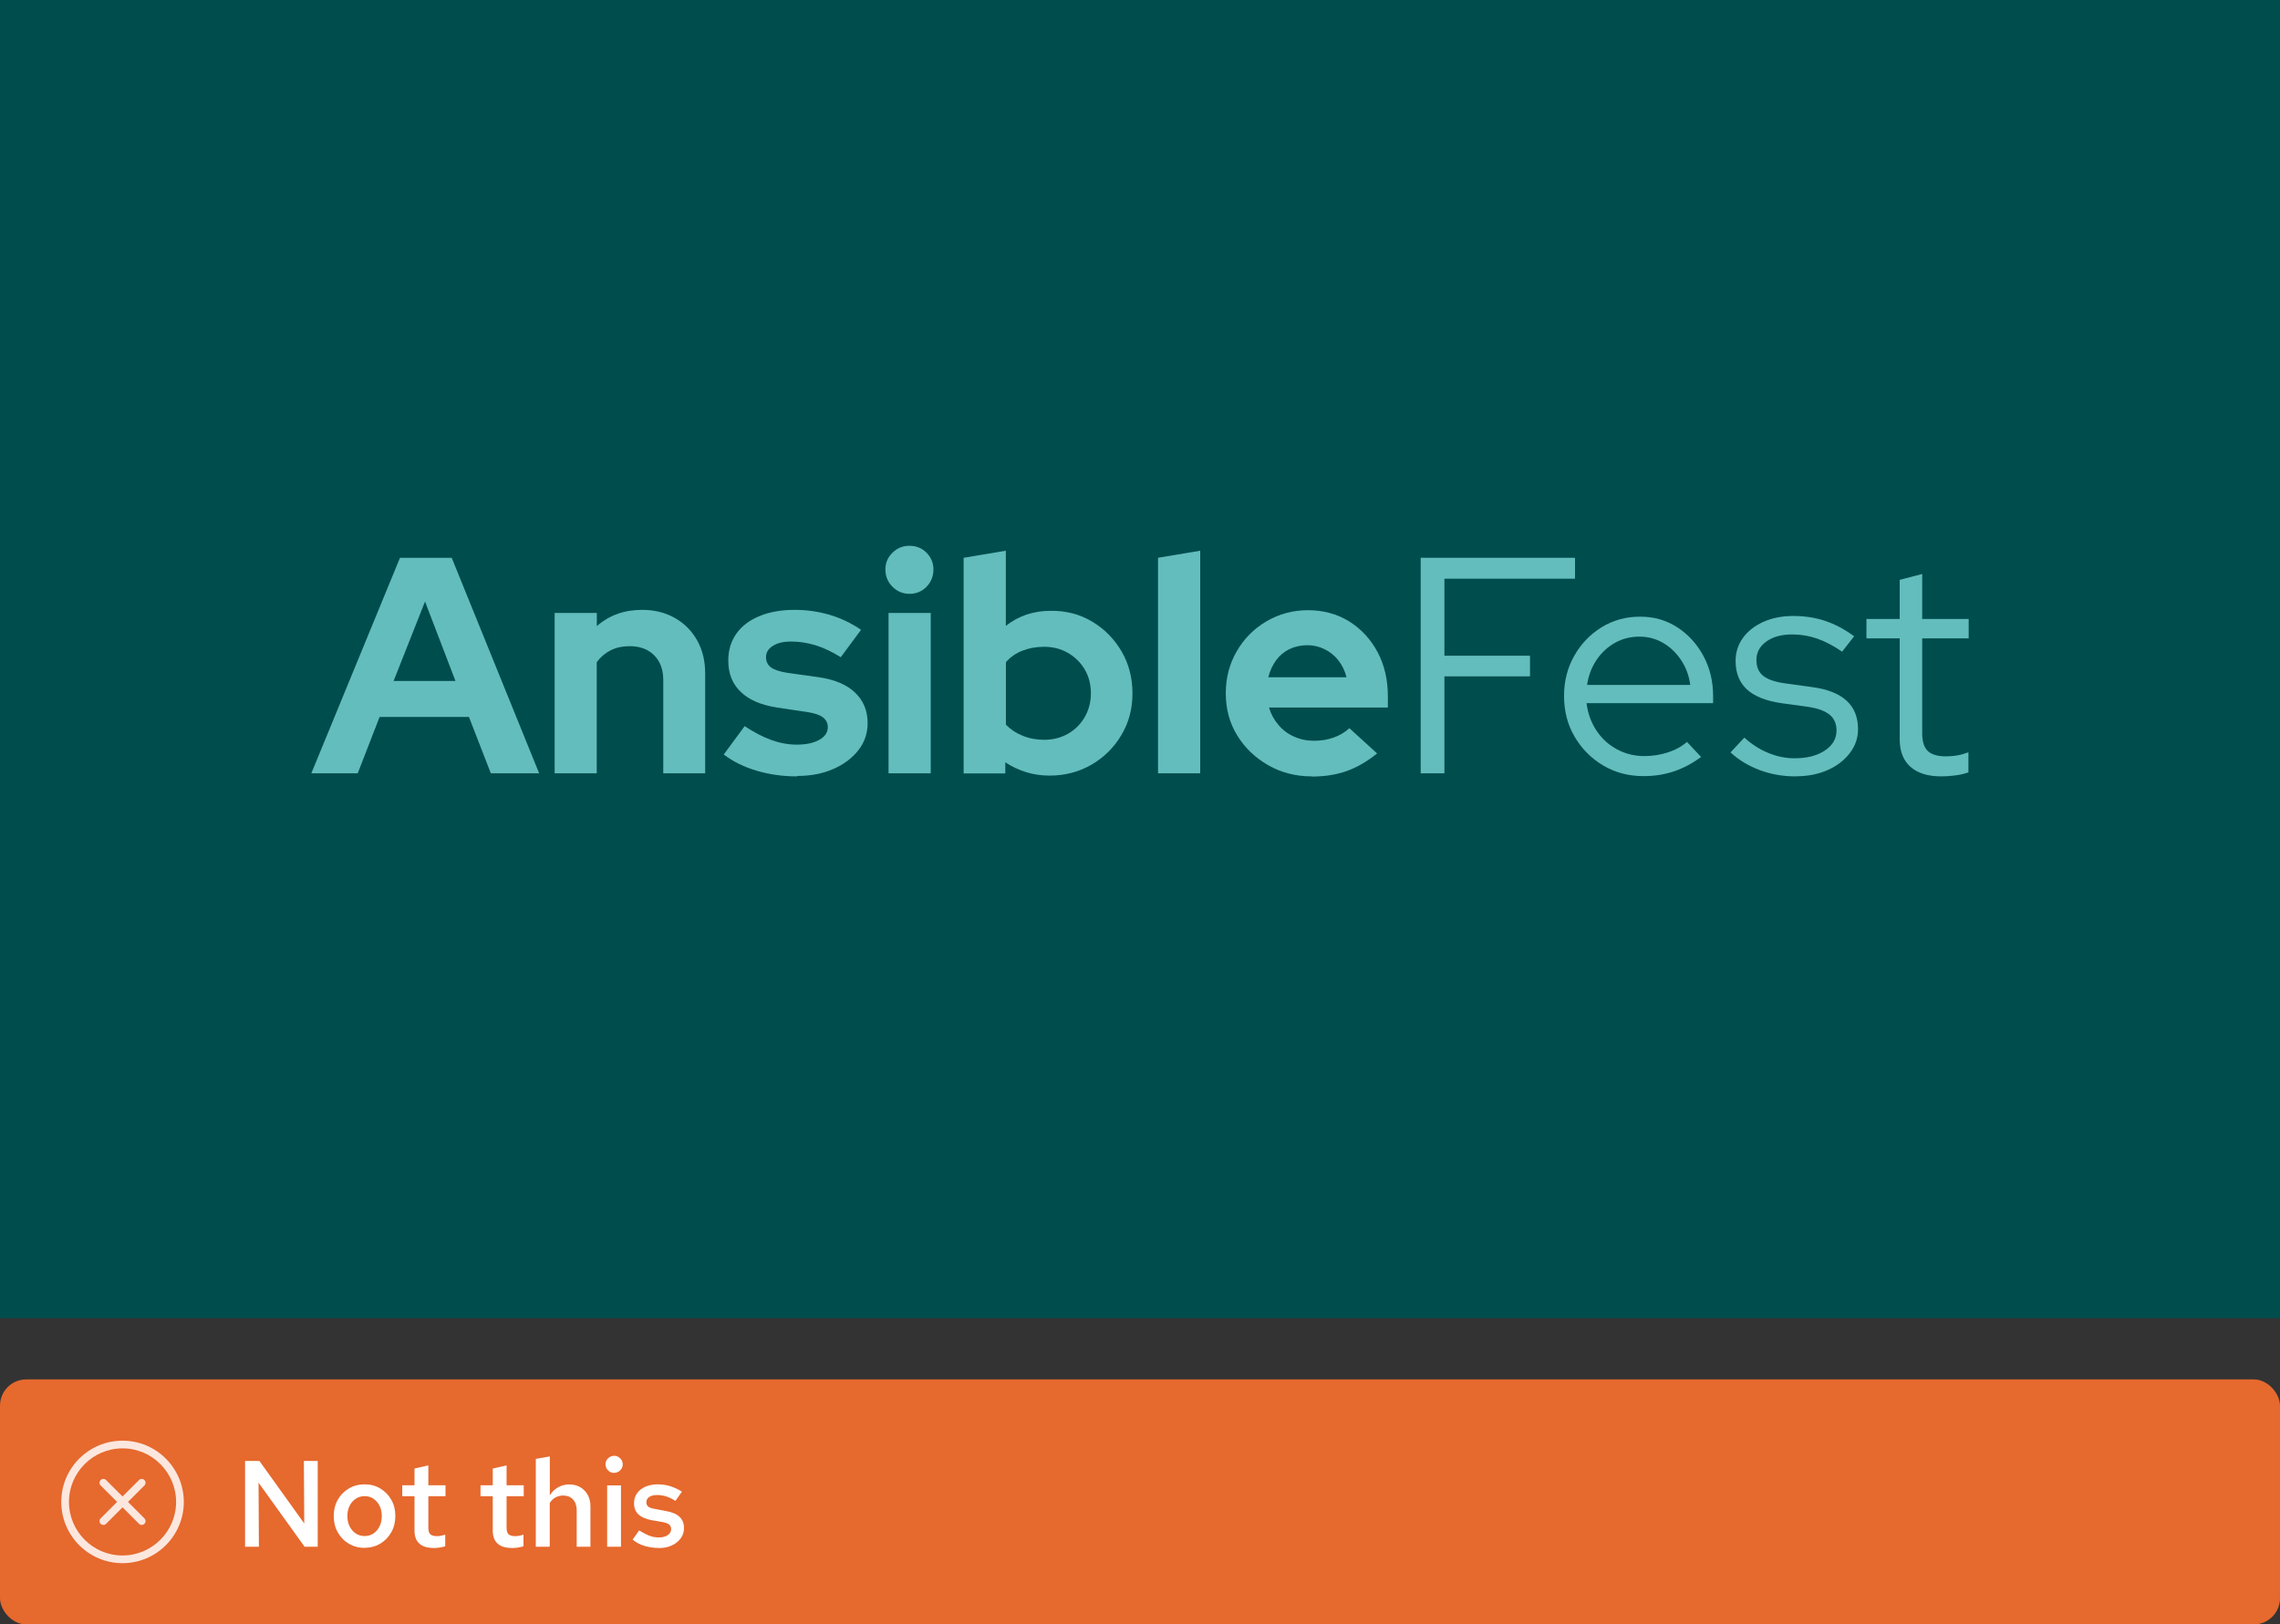
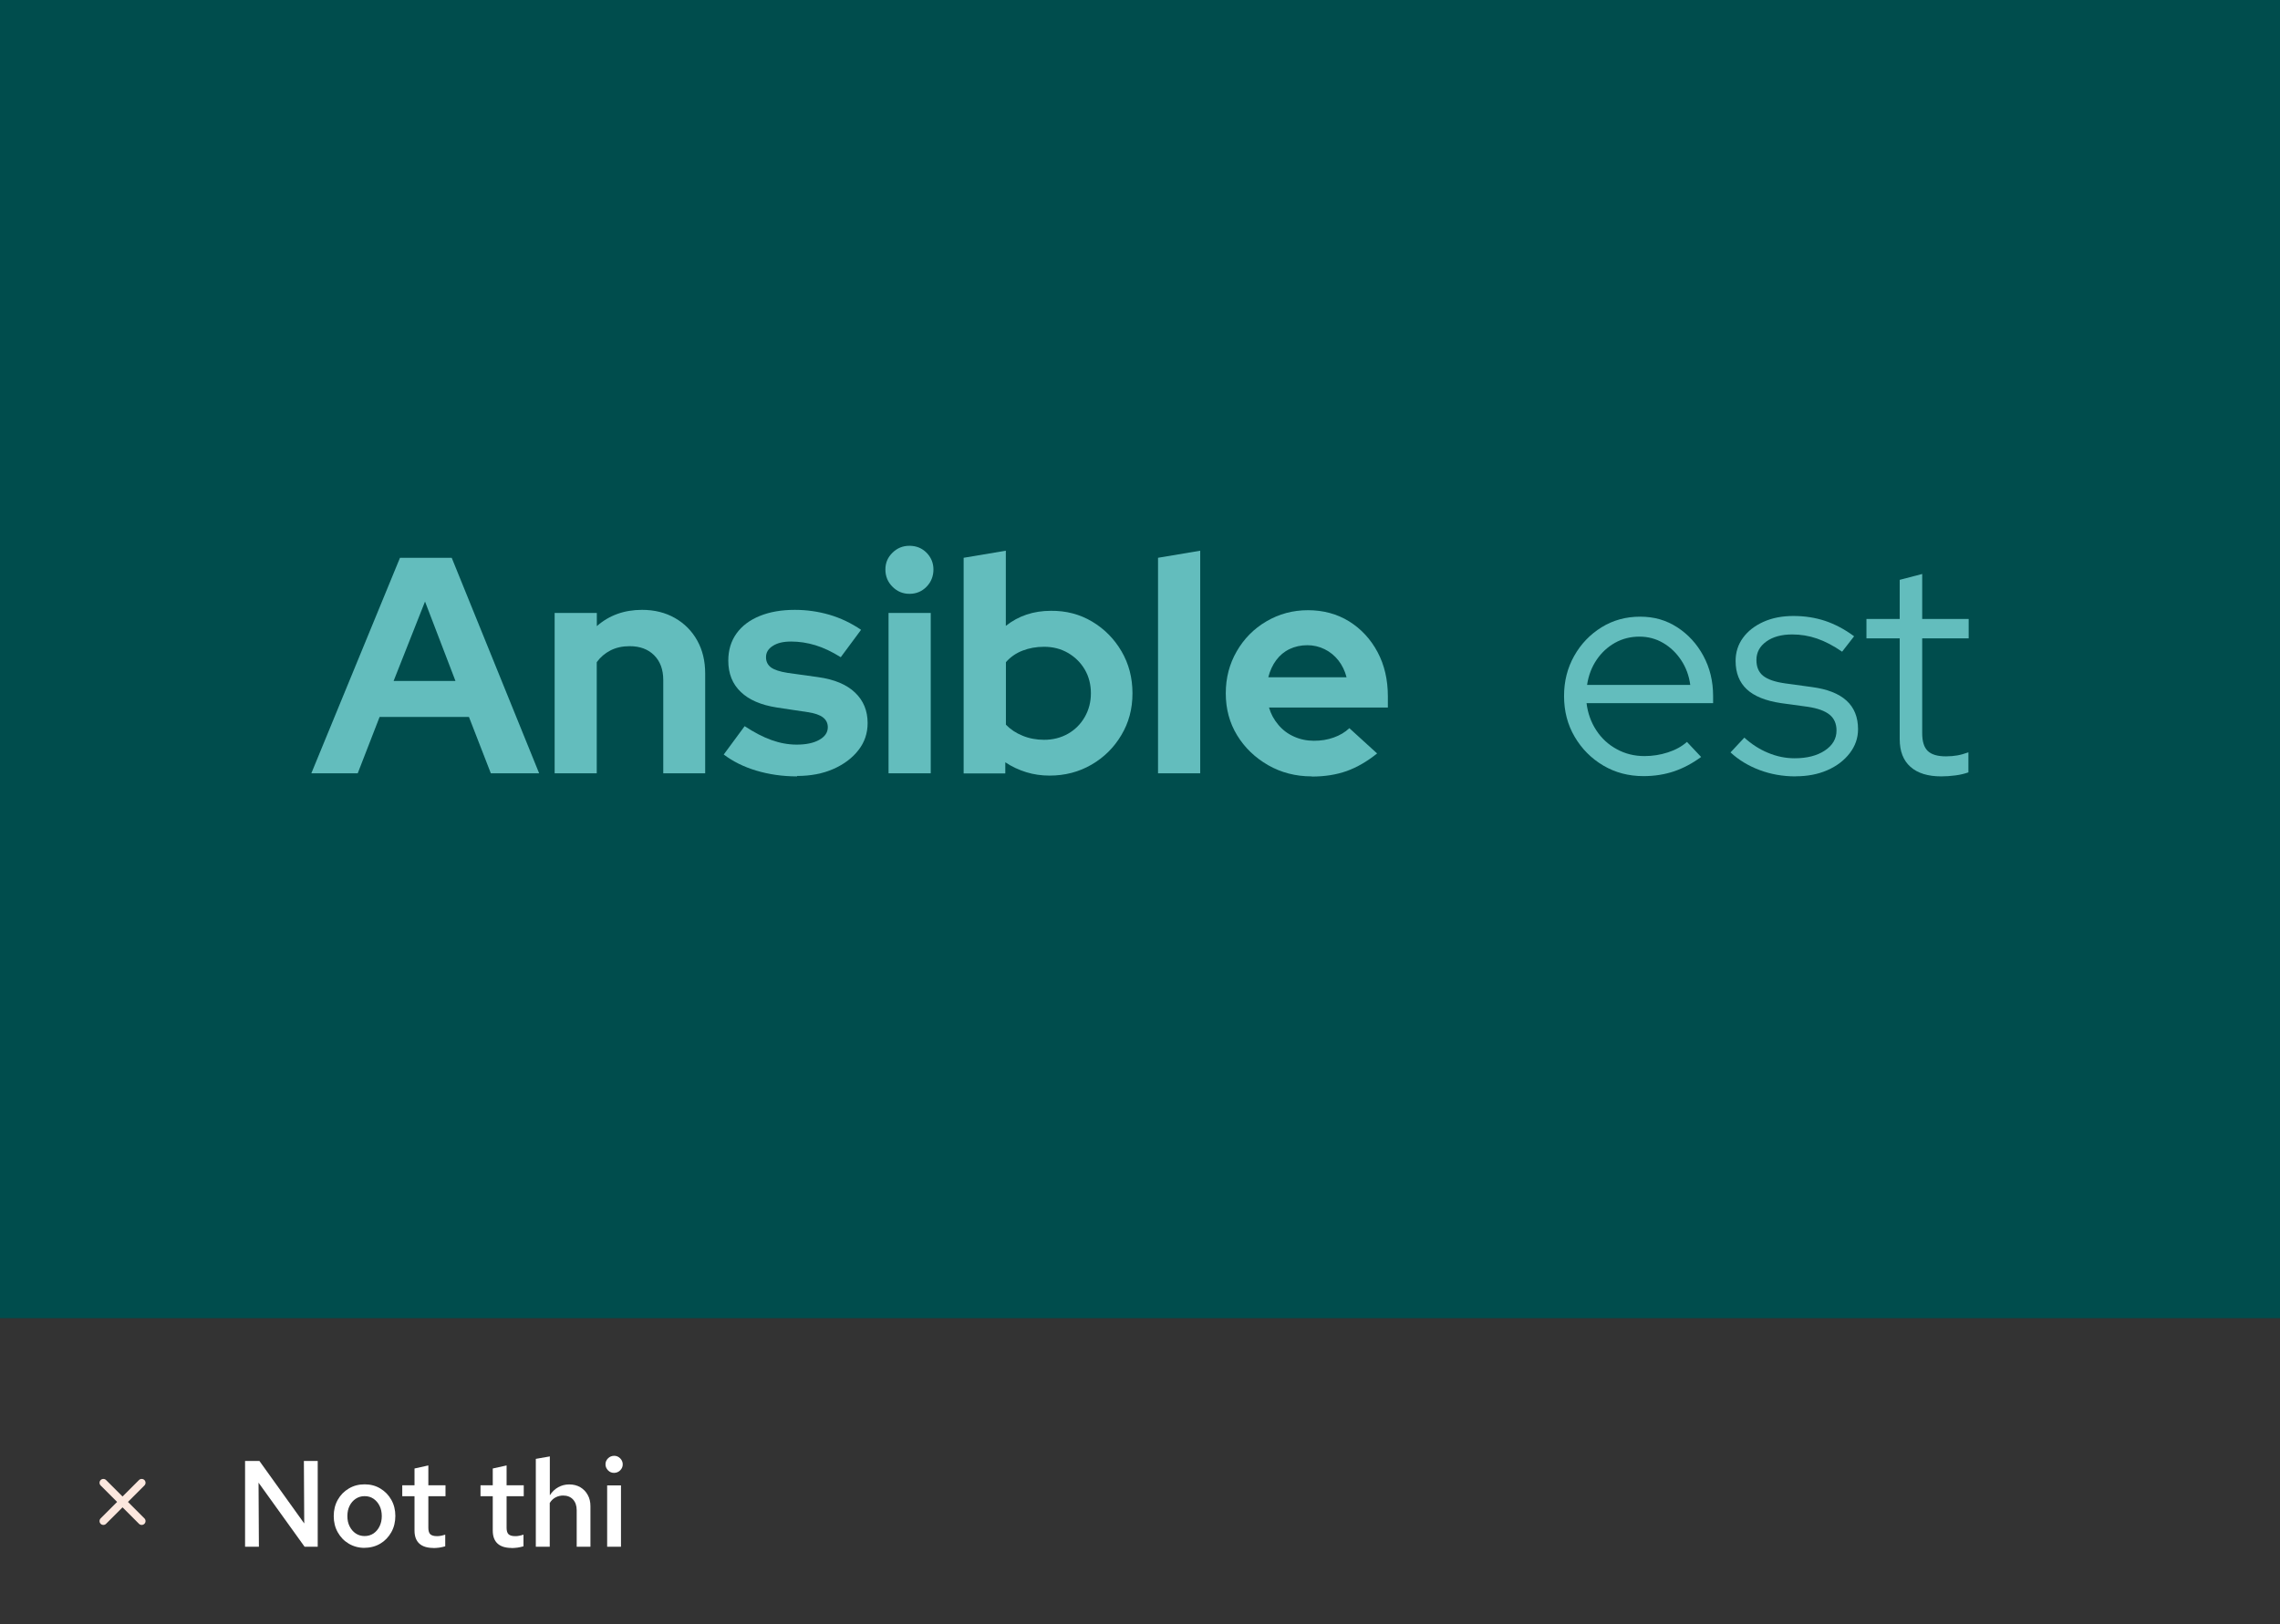
<svg xmlns="http://www.w3.org/2000/svg" id="uuid-1a4b5a37-bd58-4eeb-ac68-1311043b1278" data-name="Layer 1" viewBox="0 0 260.5 185.63">
  <rect x="0" y="0" width="260.5" height="185.63" fill="#333333" stroke="none" />
  <defs>
    <style>
      .uuid-d89ddf12-f352-43e7-98f0-7b2ef8f5cb6a {
        fill: none;
      }

      .uuid-e54ab1d0-4fec-4d27-a508-e271f9fef1b3 {
        fill: #e6692e;
      }

      .uuid-5e34e60e-2b89-4c89-8b61-1bfc5fee4703 {
        fill: #63bdbd;
      }

      .uuid-8d2ece4a-ea92-4683-baab-c527ef22315f {
        fill: #fff;
      }

      .uuid-5040d587-92ca-4d62-b68e-13ecf04e5ffe {
        fill: #fce7de;
      }

      .uuid-6de64792-5d9e-4a36-a786-ea8b119d5f2e {
        fill: #004d4d;
      }
    </style>
  </defs>
  <g>
-     <rect class="uuid-e54ab1d0-4fec-4d27-a508-e271f9fef1b3" x="0" y="157.63" width="260.5" height="28" rx="3" ry="3" />
    <g>
      <path class="uuid-8d2ece4a-ea92-4683-baab-c527ef22315f" d="M28,176.75v-9.8h1.64l5.12,7.14-.04-7.14h1.58v9.8h-1.5l-5.26-7.32.04,7.32h-1.58Z" />
      <path class="uuid-8d2ece4a-ea92-4683-baab-c527ef22315f" d="M41.66,176.88c-.67,0-1.27-.16-1.81-.48s-.95-.75-1.26-1.3c-.31-.55-.46-1.17-.46-1.85s.15-1.31.46-1.86c.31-.55.73-.98,1.26-1.29.53-.32,1.13-.48,1.81-.48s1.27.16,1.8.48c.53.32.95.75,1.25,1.29.31.55.46,1.16.46,1.84s-.15,1.31-.46,1.86c-.31.55-.73.99-1.25,1.3s-1.13.48-1.8.48ZM41.66,175.53c.38,0,.72-.1,1.02-.3.29-.2.52-.47.69-.82s.25-.73.25-1.16-.08-.83-.25-1.17-.4-.61-.69-.81c-.29-.2-.63-.3-1.02-.3s-.72.1-1.02.3c-.3.2-.53.47-.7.81s-.25.73-.25,1.17.08.82.25,1.16.4.62.7.82c.3.2.64.3,1.02.3Z" />
      <path class="uuid-8d2ece4a-ea92-4683-baab-c527ef22315f" d="M49.52,176.89c-.71,0-1.25-.17-1.61-.5-.36-.33-.55-.82-.55-1.48v-3.93h-1.4v-1.25h1.4v-1.92l1.58-.35v2.27h1.96v1.25h-1.96v3.6c0,.35.07.59.22.74.15.14.4.22.76.22.16,0,.31-.01.44-.04.13-.02.31-.07.51-.13v1.33c-.2.06-.42.11-.67.15-.25.03-.48.05-.69.05Z" />
      <path class="uuid-8d2ece4a-ea92-4683-baab-c527ef22315f" d="M58.46,176.89c-.71,0-1.25-.17-1.61-.5-.36-.33-.55-.82-.55-1.48v-3.93h-1.4v-1.25h1.4v-1.92l1.58-.35v2.27h1.96v1.25h-1.96v3.6c0,.35.07.59.22.74.15.14.4.22.76.22.16,0,.31-.01.44-.04.14-.02.31-.07.51-.13v1.33c-.2.06-.42.11-.67.15-.25.03-.48.05-.69.05Z" />
      <path class="uuid-8d2ece4a-ea92-4683-baab-c527ef22315f" d="M61.22,176.75v-10.04l1.6-.28v4.44c.26-.4.58-.71.96-.92s.8-.32,1.25-.32c.49,0,.91.11,1.27.32s.65.51.85.88c.21.37.31.8.31,1.29v4.63h-1.57v-4.17c0-.51-.14-.92-.42-1.23-.28-.3-.66-.45-1.13-.45-.31,0-.59.07-.86.21-.27.14-.49.35-.67.64v5h-1.6Z" />
      <path class="uuid-8d2ece4a-ea92-4683-baab-c527ef22315f" d="M70.15,168.31c-.26,0-.49-.09-.68-.29s-.29-.42-.29-.69.1-.49.29-.68.43-.29.71-.29c.26,0,.49.1.68.29s.29.42.29.69-.1.49-.29.68-.43.29-.71.29ZM69.37,176.75v-7.01h1.58v7.01h-1.58Z" />
-       <path class="uuid-8d2ece4a-ea92-4683-baab-c527ef22315f" d="M75.29,176.89c-.6,0-1.15-.08-1.67-.24-.52-.16-.96-.4-1.34-.71l.74-1.05c.46.28.86.48,1.2.61.34.13.7.19,1.05.19.43,0,.77-.09,1.03-.27.26-.18.38-.41.38-.69,0-.21-.08-.39-.22-.51-.15-.13-.4-.22-.76-.29l-1.23-.21c-.68-.13-1.19-.35-1.53-.67s-.5-.74-.5-1.27c0-.43.11-.81.34-1.13.22-.32.54-.57.96-.76.42-.18.89-.27,1.42-.27.49,0,.96.07,1.41.21s.91.35,1.34.63l-.74,1.05c-.36-.23-.71-.4-1.06-.51-.35-.11-.7-.16-1.04-.16-.37,0-.67.07-.89.22-.22.15-.33.34-.33.6,0,.22.07.39.22.51.14.12.4.2.76.26l1.25.24c.71.12,1.23.34,1.57.67s.5.75.5,1.28c0,.43-.12.82-.37,1.16-.25.35-.59.62-1.02.82-.43.2-.93.3-1.48.3Z" />
    </g>
    <g id="uuid-dd491d64-0d89-4acb-a92f-e6e851dfa942" data-name="rh-ui-icon-close-circle">
      <g id="uuid-99145700-8419-4560-b336-2561b2802cf6" data-name="uuid-0121d604-4f73-4c54-9e6e-22017a4c1cb1">
-         <rect class="uuid-d89ddf12-f352-43e7-98f0-7b2ef8f5cb6a" x="7" y="164.63" width="14" height="14" />
-       </g>
+         </g>
      <g id="uuid-f6d2d782-4480-458d-9181-1c0192d3a709" data-name="uuid-7b4d9a10-1257-4d1f-86d4-2b691a26963c">
        <path class="uuid-5040d587-92ca-4d62-b68e-13ecf04e5ffe" d="M16.5,169.13c-.17-.17-.45-.17-.62,0l-1.88,1.88-1.88-1.88c-.17-.17-.45-.17-.62,0s-.17.45,0,.62l1.88,1.88-1.88,1.88c-.17.17-.17.45,0,.62.09.09.2.13.31.13s.22-.04.31-.13l1.88-1.88,1.88,1.88c.09.09.2.13.31.13s.22-.04.31-.13c.17-.17.17-.45,0-.62l-1.88-1.88,1.88-1.88c.17-.17.17-.45,0-.62h0Z" />
-         <path class="uuid-5040d587-92ca-4d62-b68e-13ecf04e5ffe" d="M14,164.63c-3.86,0-7,3.14-7,7s3.14,7,7,7,7-3.14,7-7-3.14-7-7-7ZM14,177.75c-3.38,0-6.12-2.75-6.12-6.12s2.75-6.12,6.12-6.12,6.12,2.75,6.12,6.12-2.75,6.12-6.12,6.12Z" />
      </g>
    </g>
  </g>
  <rect class="uuid-6de64792-5d9e-4a36-a786-ea8b119d5f2e" x="0" width="260.5" height="150.63" />
  <g>
    <g>
      <path class="uuid-5e34e60e-2b89-4c89-8b61-1bfc5fee4703" d="M35.57,88.37l10.13-24.63h5.91l9.99,24.63h-5.52l-2.5-6.44h-10.21l-2.5,6.44h-5.31ZM44.97,77.82h7.07l-3.48-9.08-3.59,9.08Z" />
      <path class="uuid-5e34e60e-2b89-4c89-8b61-1bfc5fee4703" d="M63.37,88.37v-18.33h4.82v1.51c1.41-1.24,3.13-1.86,5.17-1.86,1.41,0,2.66.31,3.75.93,1.09.62,1.94,1.48,2.55,2.57.61,1.09.91,2.35.91,3.78v11.4h-4.79v-10.66c0-1.2-.35-2.14-1.04-2.83s-1.62-1.04-2.8-1.04c-.82,0-1.55.16-2.18.48-.63.32-1.16.77-1.58,1.35v12.7h-4.82Z" />
      <path class="uuid-5e34e60e-2b89-4c89-8b61-1bfc5fee4703" d="M91.07,88.72c-1.64,0-3.18-.22-4.63-.65s-2.69-1.05-3.75-1.85l2.39-3.24c1.06.7,2.07,1.23,3.04,1.58s1.94.53,2.9.53c1.08,0,1.94-.18,2.59-.55.64-.36.97-.84.97-1.43,0-.47-.18-.84-.55-1.13-.36-.28-.94-.48-1.74-.6l-3.52-.53c-1.81-.28-3.19-.87-4.13-1.78-.95-.9-1.43-2.09-1.43-3.57,0-1.2.31-2.23.93-3.1.62-.87,1.51-1.54,2.66-2.01,1.15-.47,2.49-.7,4.01-.7,1.36,0,2.68.19,3.96.56,1.28.38,2.48.95,3.61,1.72l-2.32,3.13c-1.01-.63-1.98-1.09-2.9-1.37-.93-.28-1.85-.42-2.76-.42s-1.57.16-2.09.49c-.53.33-.79.76-.79,1.3,0,.49.19.88.56,1.16.38.28,1.01.49,1.9.63l3.52.49c1.83.26,3.23.84,4.19,1.76.96.91,1.44,2.08,1.44,3.48,0,1.17-.35,2.21-1.06,3.11-.7.9-1.66,1.62-2.87,2.15-1.21.53-2.59.79-4.13.79Z" />
      <path class="uuid-5e34e60e-2b89-4c89-8b61-1bfc5fee4703" d="M103.91,67.86c-.75,0-1.4-.27-1.94-.81-.54-.54-.81-1.2-.81-1.97s.27-1.39.81-1.92,1.18-.79,1.94-.79,1.43.26,1.95.79.79,1.17.79,1.92-.26,1.43-.79,1.97c-.53.54-1.18.81-1.95.81ZM101.52,88.37v-18.33h4.82v18.33h-4.82Z" />
      <path class="uuid-5e34e60e-2b89-4c89-8b61-1bfc5fee4703" d="M110.1,88.37v-24.63l4.82-.81v8.59c1.45-1.15,3.17-1.72,5.14-1.72,1.74-.02,3.31.39,4.72,1.23s2.53,1.98,3.36,3.4c.83,1.42,1.25,3.02,1.25,4.8s-.42,3.35-1.27,4.77c-.84,1.42-1.98,2.55-3.41,3.38-1.43.83-3.03,1.25-4.79,1.25-.94,0-1.83-.13-2.67-.39-.84-.26-1.64-.63-2.39-1.13v1.27h-4.75ZM119.29,84.54c1.01,0,1.92-.23,2.73-.69s1.45-1.1,1.92-1.92c.47-.82.7-1.72.7-2.71s-.23-1.91-.7-2.71c-.47-.8-1.11-1.43-1.92-1.9-.81-.47-1.72-.7-2.73-.7-.89,0-1.71.15-2.46.44-.75.29-1.38.73-1.9,1.32v7.14c.52.54,1.15.96,1.92,1.27.76.31,1.58.46,2.45.46Z" />
      <path class="uuid-5e34e60e-2b89-4c89-8b61-1bfc5fee4703" d="M132.31,88.37v-24.63l4.82-.81v25.44h-4.82Z" />
      <path class="uuid-5e34e60e-2b89-4c89-8b61-1bfc5fee4703" d="M149.87,88.72c-1.83,0-3.49-.43-4.98-1.28-1.49-.86-2.67-1.99-3.54-3.41-.87-1.42-1.3-3.02-1.3-4.8s.42-3.36,1.25-4.8c.83-1.44,1.96-2.59,3.4-3.43,1.43-.84,3.01-1.27,4.75-1.27s3.33.43,4.7,1.28c1.37.86,2.45,2.02,3.24,3.5.79,1.48,1.18,3.17,1.18,5.07v1.27h-13.58c.21.73.56,1.38,1.06,1.97.49.59,1.09,1.04,1.79,1.35.7.32,1.47.48,2.29.48s1.55-.12,2.25-.37,1.3-.6,1.79-1.07l3.17,2.89c-1.13.91-2.28,1.58-3.47,2.01-1.18.42-2.52.63-3.99.63ZM144.91,77.39h8.94c-.19-.73-.5-1.37-.93-1.92-.43-.55-.96-.98-1.57-1.28-.61-.3-1.27-.46-1.97-.46-.75,0-1.43.15-2.04.44-.61.29-1.12.72-1.53,1.27-.41.55-.71,1.2-.9,1.95Z" />
    </g>
    <g>
-       <path class="uuid-5e34e60e-2b89-4c89-8b61-1bfc5fee4703" d="M162.32,88.37v-24.63h17.63v2.39h-14.92v8.8h9.78v2.36h-9.78v11.08h-2.71Z" />
      <path class="uuid-5e34e60e-2b89-4c89-8b61-1bfc5fee4703" d="M187.77,88.69c-1.69,0-3.22-.4-4.59-1.21-1.37-.81-2.46-1.91-3.27-3.29-.81-1.38-1.21-2.93-1.21-4.65s.39-3.22,1.16-4.59c.77-1.37,1.82-2.46,3.13-3.27s2.78-1.21,4.4-1.21,2.98.4,4.24,1.21c1.25.81,2.25,1.9,2.99,3.27s1.11,2.9,1.11,4.59v.81h-14.46c.14,1.15.51,2.18,1.11,3.1s1.38,1.64,2.34,2.16c.96.53,2.02.79,3.17.79.91,0,1.81-.14,2.67-.42.87-.28,1.6-.68,2.18-1.2l1.62,1.72c-.99.73-2.01,1.27-3.08,1.64-1.07.36-2.23.55-3.5.55ZM181.33,78.27h11.79c-.14-1.06-.49-2-1.04-2.83-.55-.83-1.24-1.49-2.06-1.97-.82-.48-1.72-.72-2.71-.72s-1.94.23-2.78.7c-.84.47-1.55,1.12-2.11,1.95-.56.83-.93,1.79-1.09,2.87Z" />
      <path class="uuid-5e34e60e-2b89-4c89-8b61-1bfc5fee4703" d="M205.15,88.72c-1.45,0-2.82-.24-4.1-.72-1.28-.48-2.39-1.15-3.33-2.02l1.58-1.69c.82.75,1.72,1.33,2.71,1.74.99.41,1.99.62,3.03.62,1.41,0,2.56-.29,3.45-.88.89-.59,1.34-1.35,1.34-2.29,0-.77-.26-1.38-.79-1.81-.53-.43-1.35-.73-2.48-.9l-3.06-.42c-1.76-.26-3.07-.79-3.92-1.58s-1.28-1.88-1.28-3.24c0-.99.28-1.87.84-2.64.56-.77,1.34-1.38,2.34-1.83,1-.45,2.14-.67,3.43-.67s2.5.19,3.62.56c1.13.38,2.23.96,3.31,1.76l-1.37,1.76c-.99-.68-1.94-1.18-2.87-1.5-.93-.32-1.87-.47-2.83-.47-1.22,0-2.21.27-2.96.81-.75.54-1.13,1.24-1.13,2.11,0,.8.26,1.4.77,1.81.52.41,1.35.7,2.5.86l3.06.42c1.76.23,3.08.75,3.96,1.55.88.8,1.32,1.89,1.32,3.27,0,1.01-.32,1.92-.95,2.74-.63.82-1.48,1.47-2.55,1.94-1.07.47-2.28.7-3.64.7Z" />
      <path class="uuid-5e34e60e-2b89-4c89-8b61-1bfc5fee4703" d="M221.8,88.72c-1.52,0-2.7-.36-3.52-1.09-.82-.73-1.23-1.78-1.23-3.17v-11.51h-3.8v-2.22h3.8v-4.47l2.57-.67v5.14h5.31v2.22h-5.31v10.84c0,.94.21,1.61.63,2.02.42.41,1.11.62,2.08.62.49,0,.93-.04,1.32-.11.39-.07.8-.19,1.25-.35v2.29c-.45.16-.94.28-1.5.35-.55.07-1.09.11-1.6.11Z" />
    </g>
  </g>
</svg>